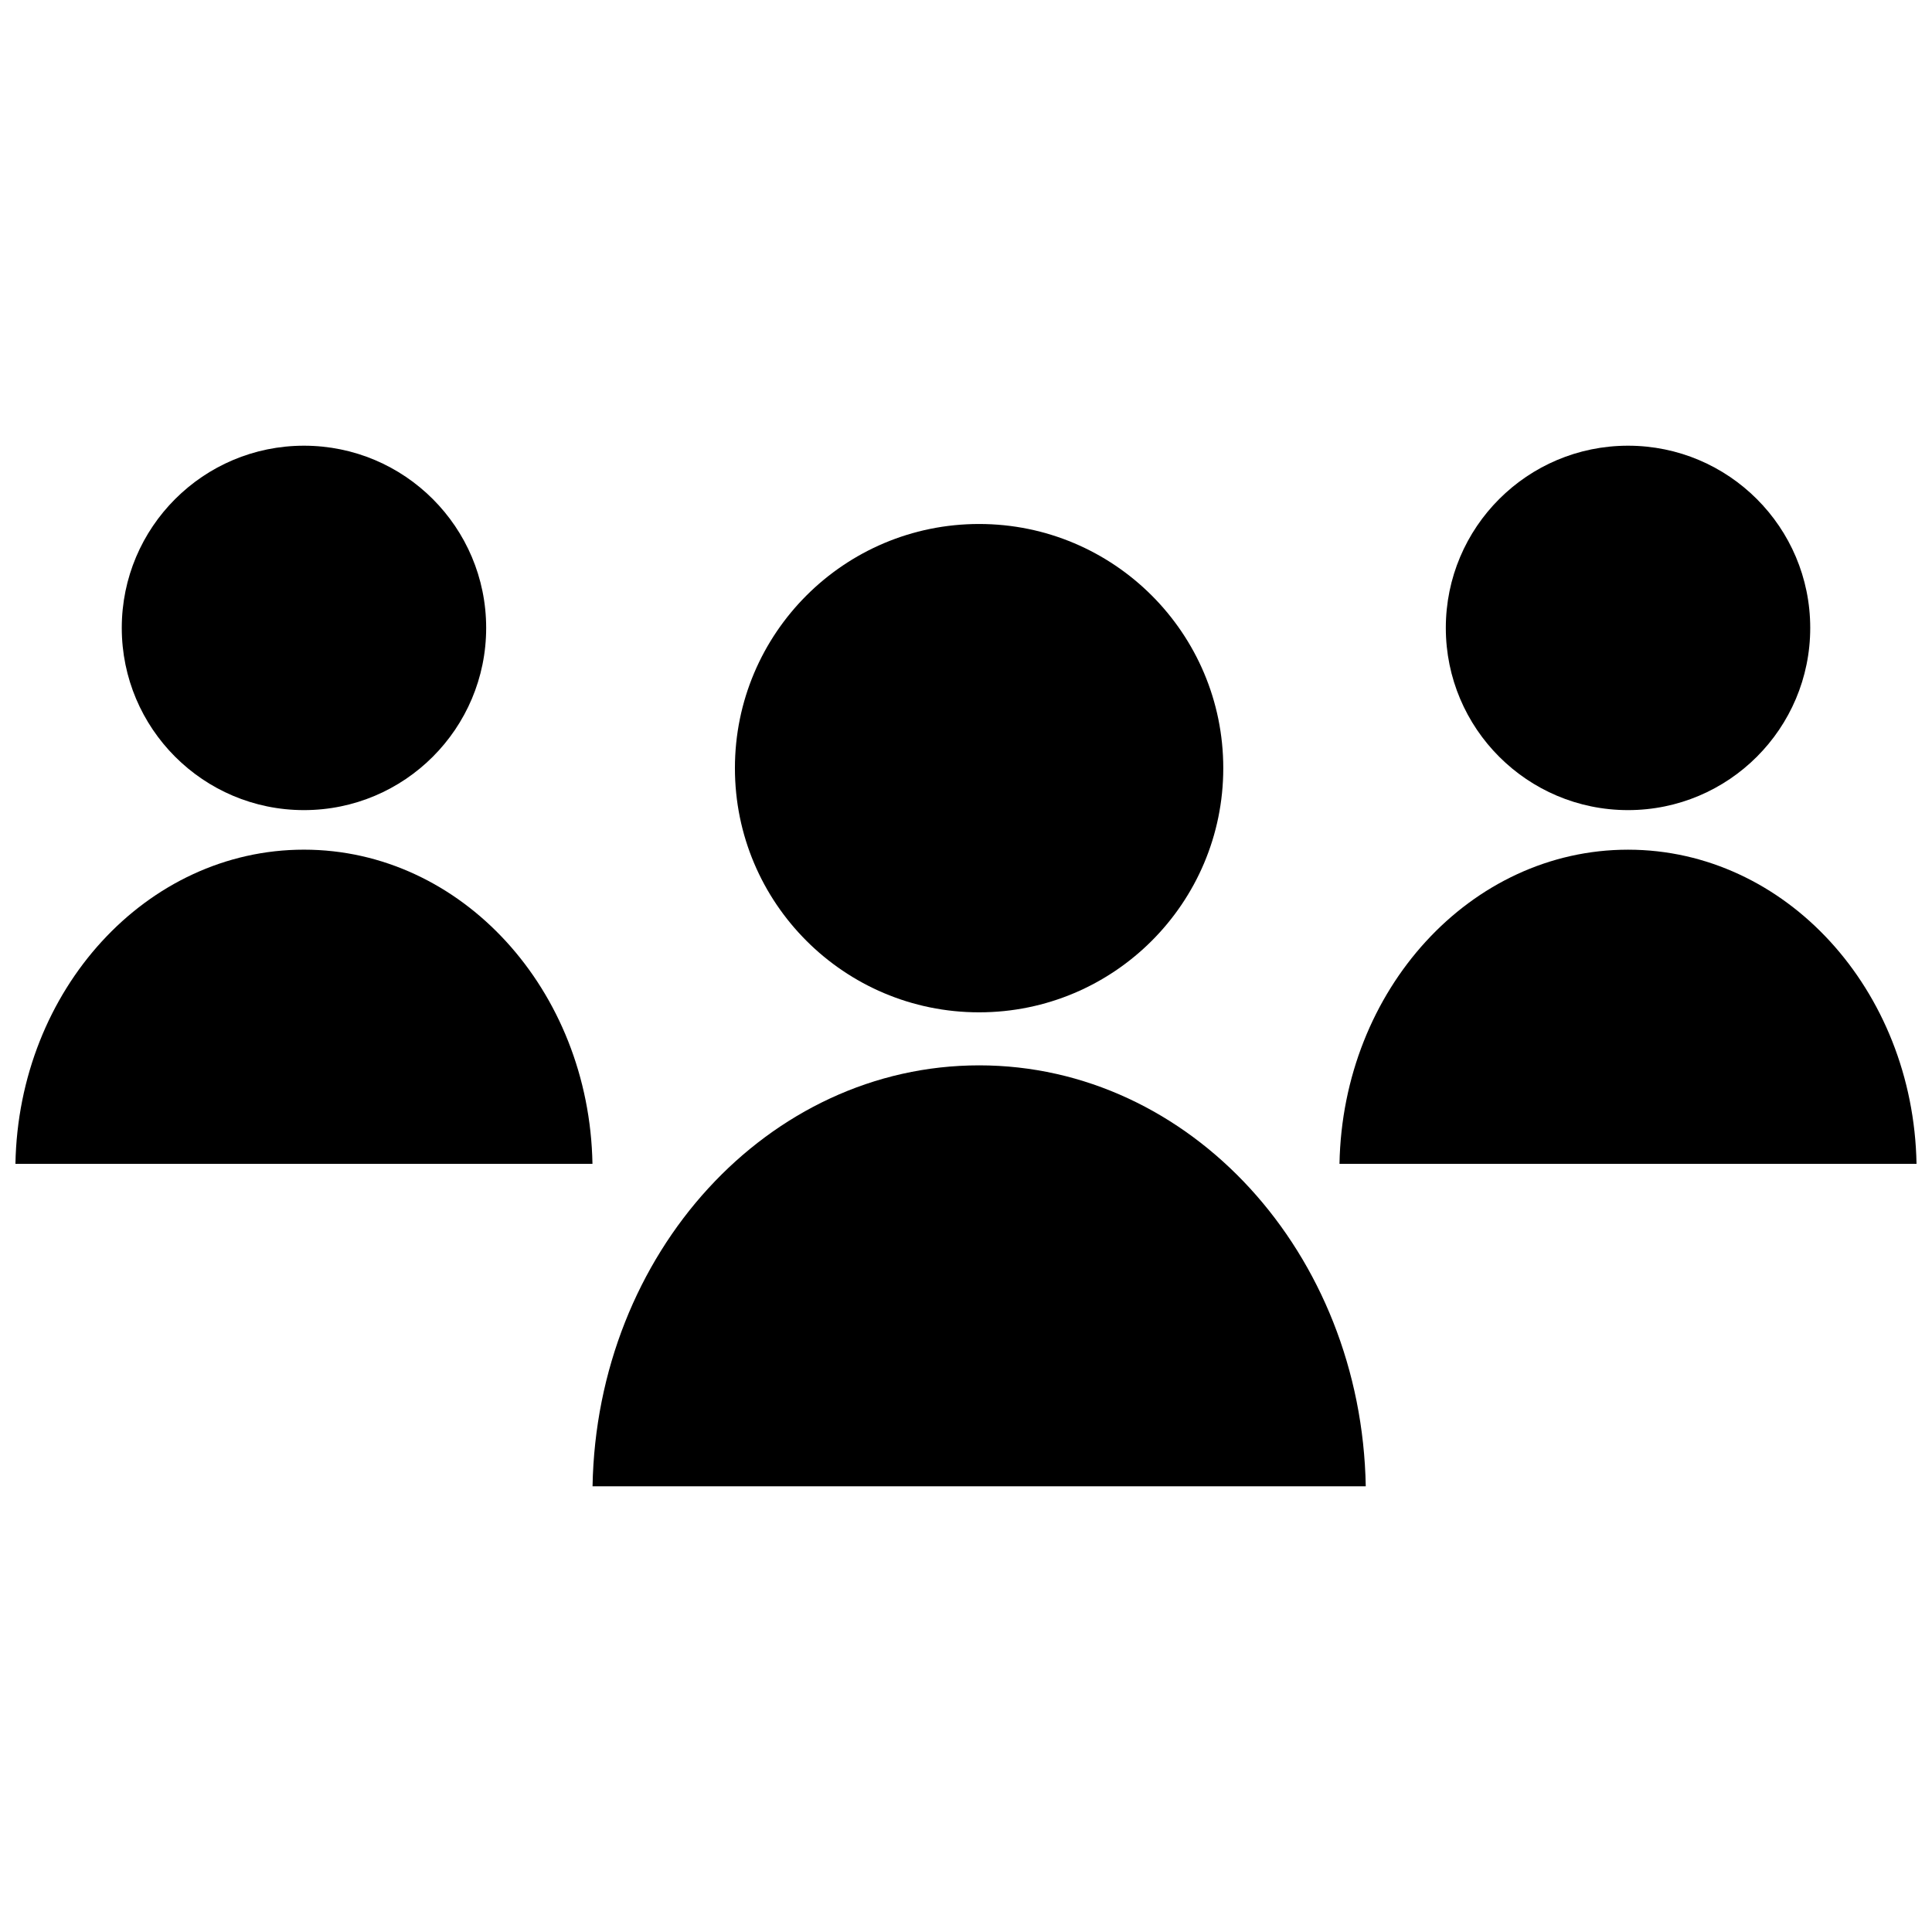
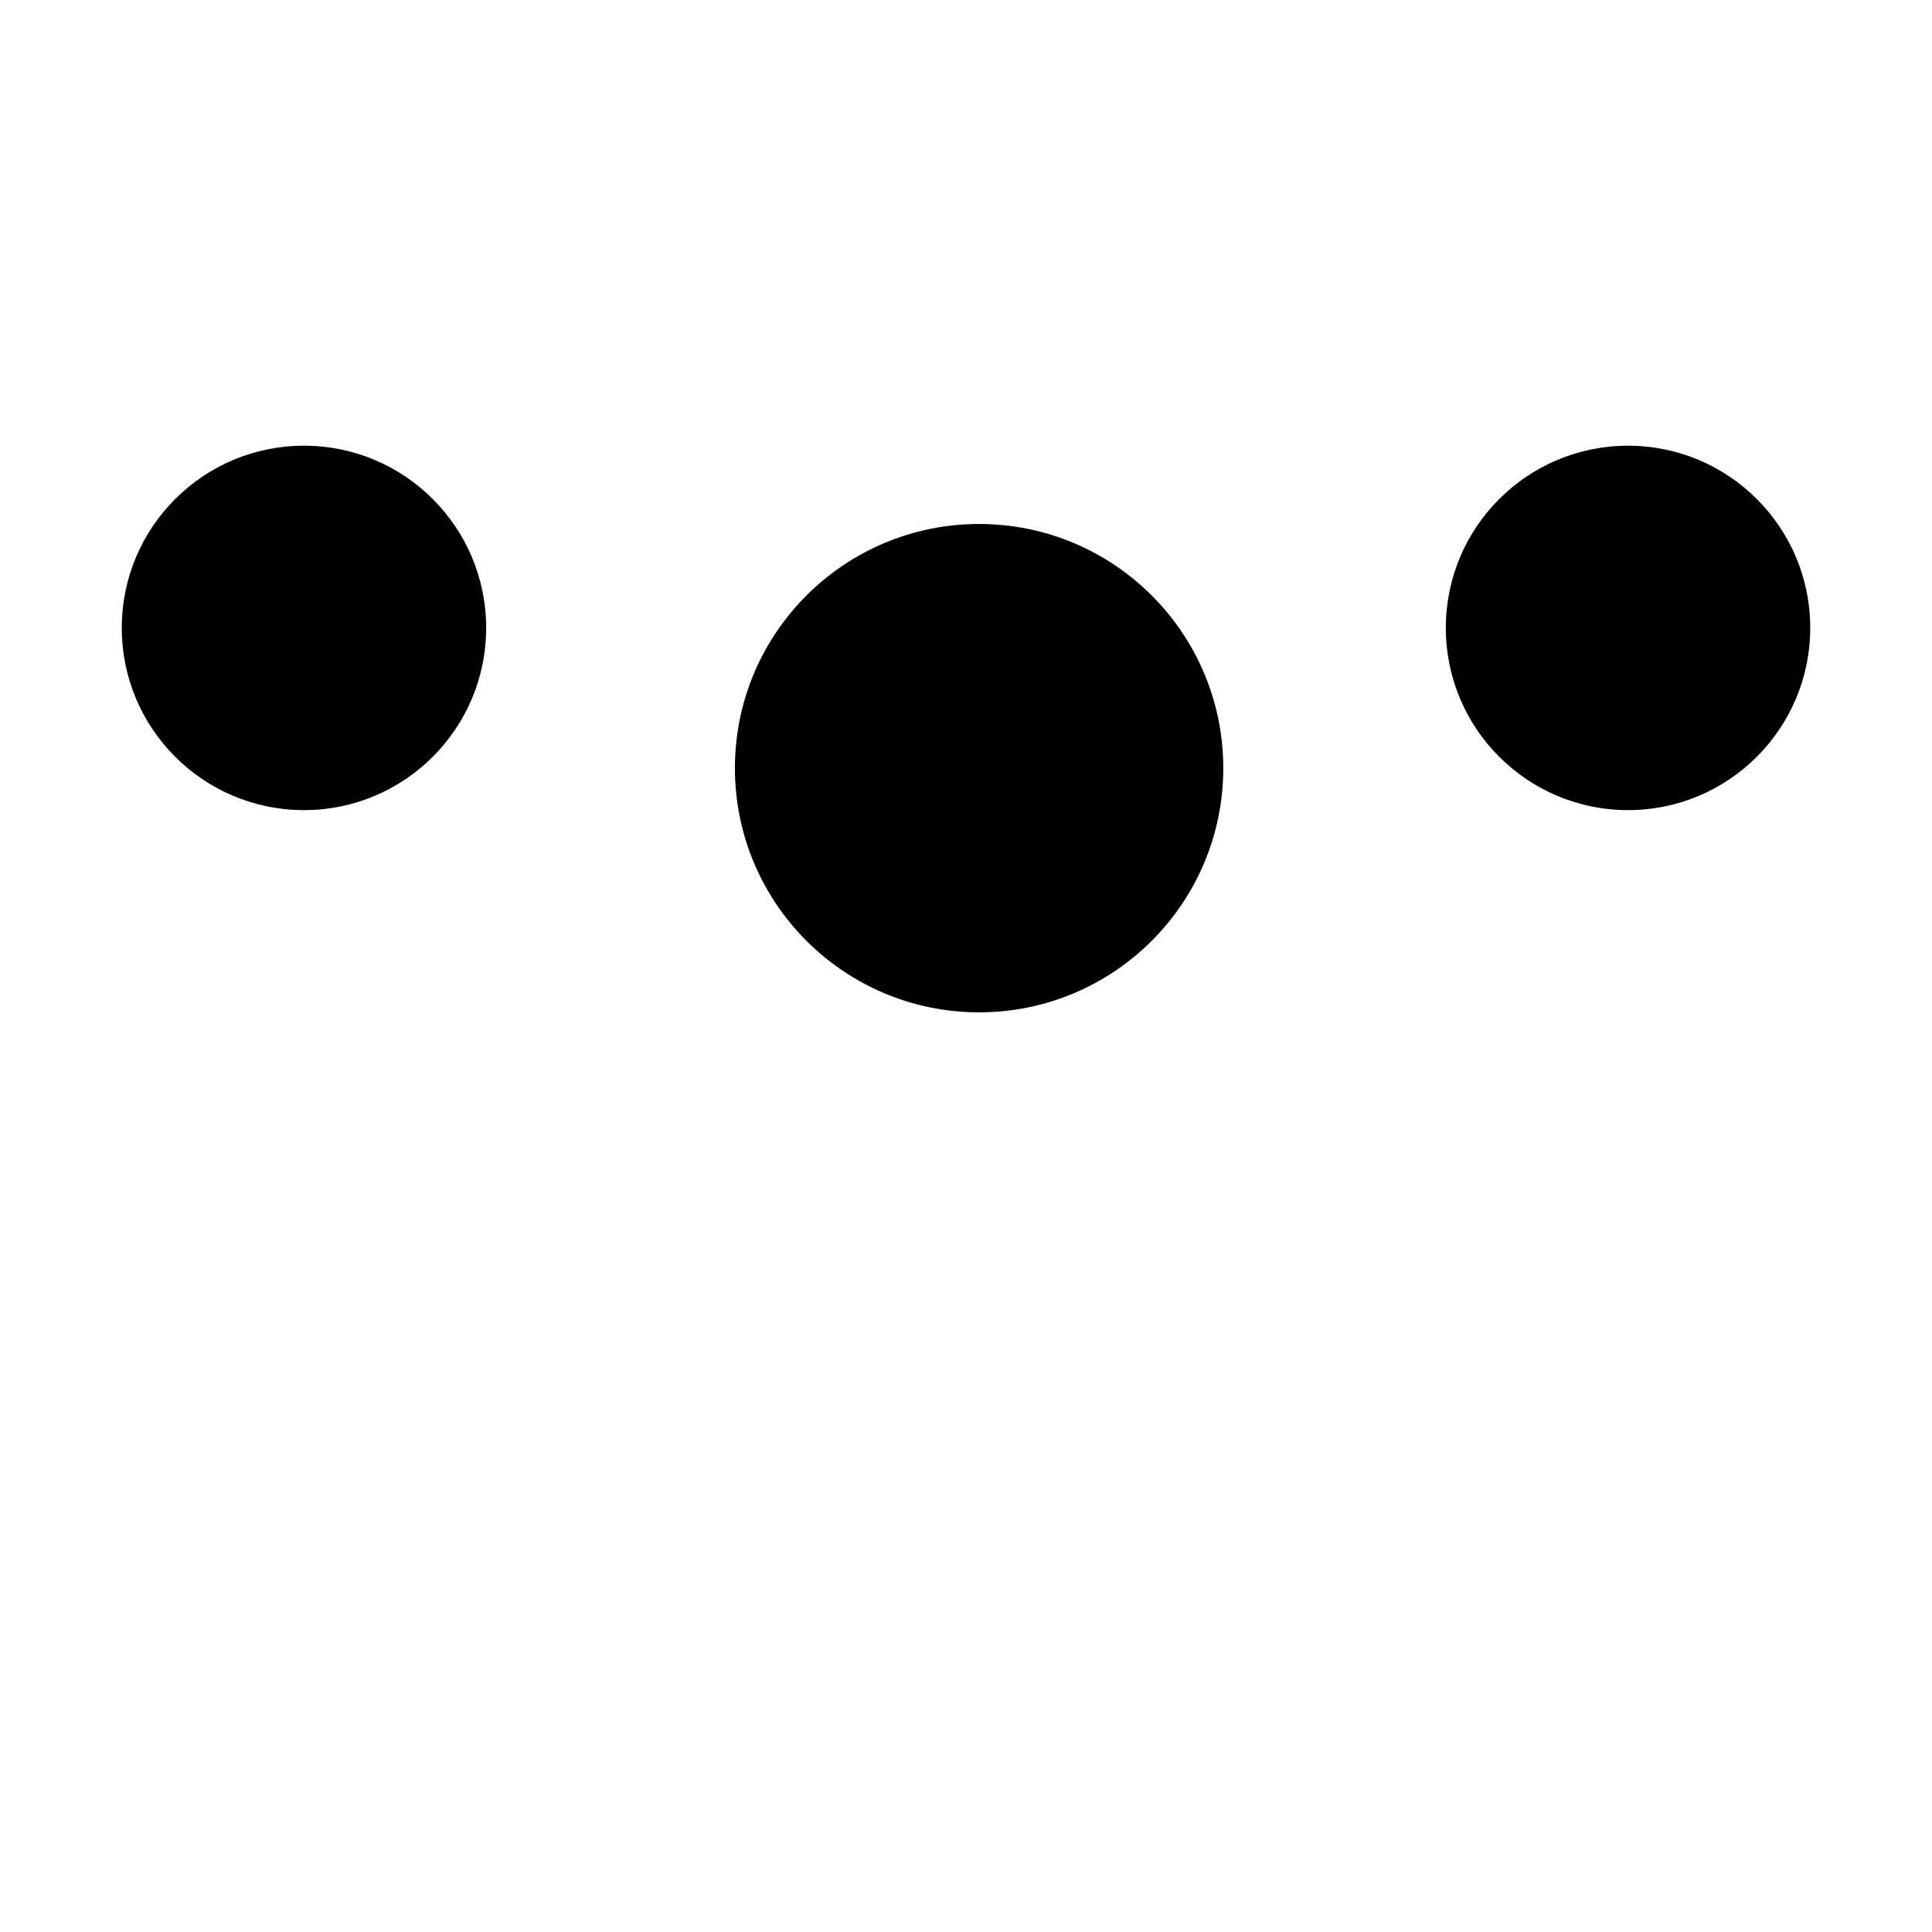
<svg xmlns="http://www.w3.org/2000/svg" width="800px" height="800px" version="1.1" viewBox="144 144 512 512">
  <defs>
    <clipPath id="b">
      <path d="m498 369h153.9v84h-153.9z" />
    </clipPath>
    <clipPath id="a">
-       <path d="m148.09 369h153.91v84h-153.91z" />
-     </clipPath>
+       </clipPath>
  </defs>
  <path d="m468.18 347.57c0 35.738-28.973 64.707-64.711 64.707-35.734 0-64.707-28.969-64.707-64.707 0-35.738 28.973-64.707 64.707-64.707 35.738 0 64.711 28.969 64.711 64.707" />
-   <path d="m301.02 537.89h204.92c-1.117-61.812-46.516-111.56-102.45-111.56-55.941 0-101.35 49.75-102.46 111.56z" />
  <path d="m623.73 310.4c0 26.668-21.621 48.289-48.289 48.289-26.668 0-48.285-21.621-48.285-48.289 0-26.668 21.617-48.285 48.285-48.285 26.668 0 48.289 21.617 48.289 48.285" />
  <g clip-path="url(#b)">
-     <path d="m498.98 452.43h152.92c-0.836-46.129-34.715-83.254-76.461-83.254s-75.625 37.125-76.461 83.254z" />
-   </g>
+     </g>
  <path d="m272.84 310.4c0 26.668-21.617 48.289-48.285 48.289-26.668 0-48.285-21.621-48.285-48.289 0-26.668 21.617-48.285 48.285-48.285 26.668 0 48.285 21.617 48.285 48.285" />
  <g clip-path="url(#a)">
    <path d="m224.55 369.17c-41.746 0-75.625 37.125-76.461 83.254h152.92c-0.836-46.129-34.715-83.254-76.461-83.254z" />
  </g>
</svg>